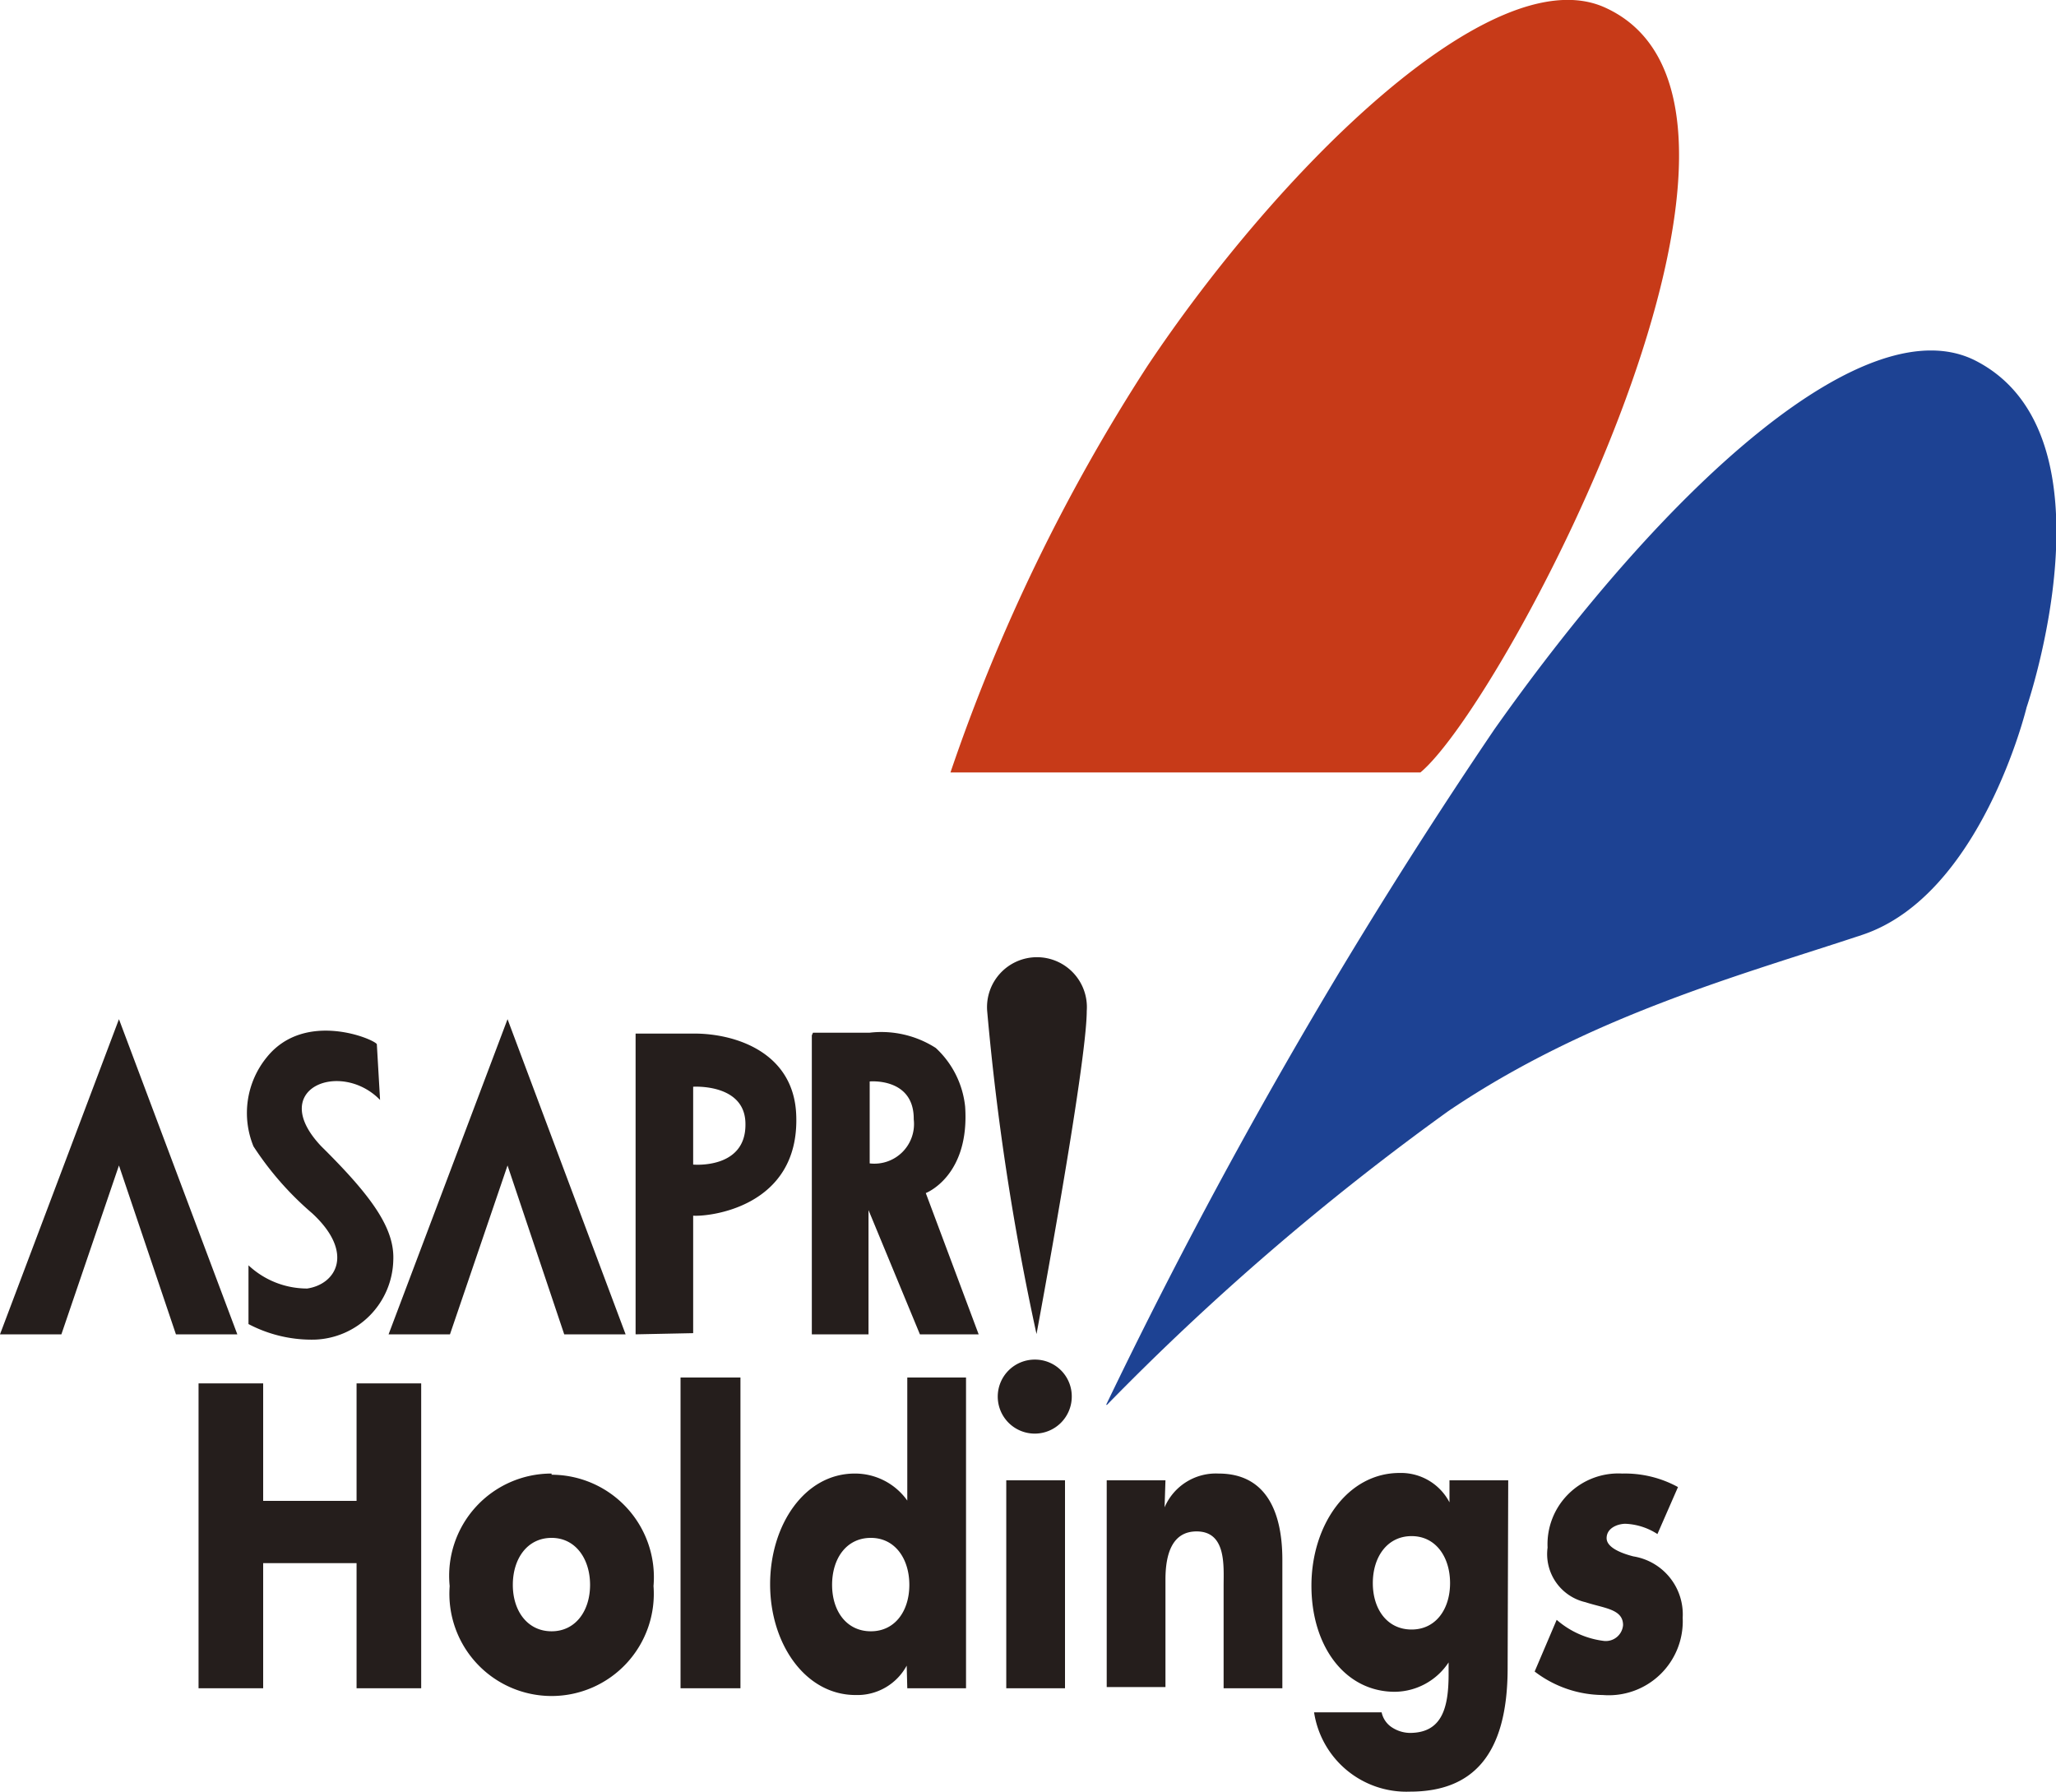
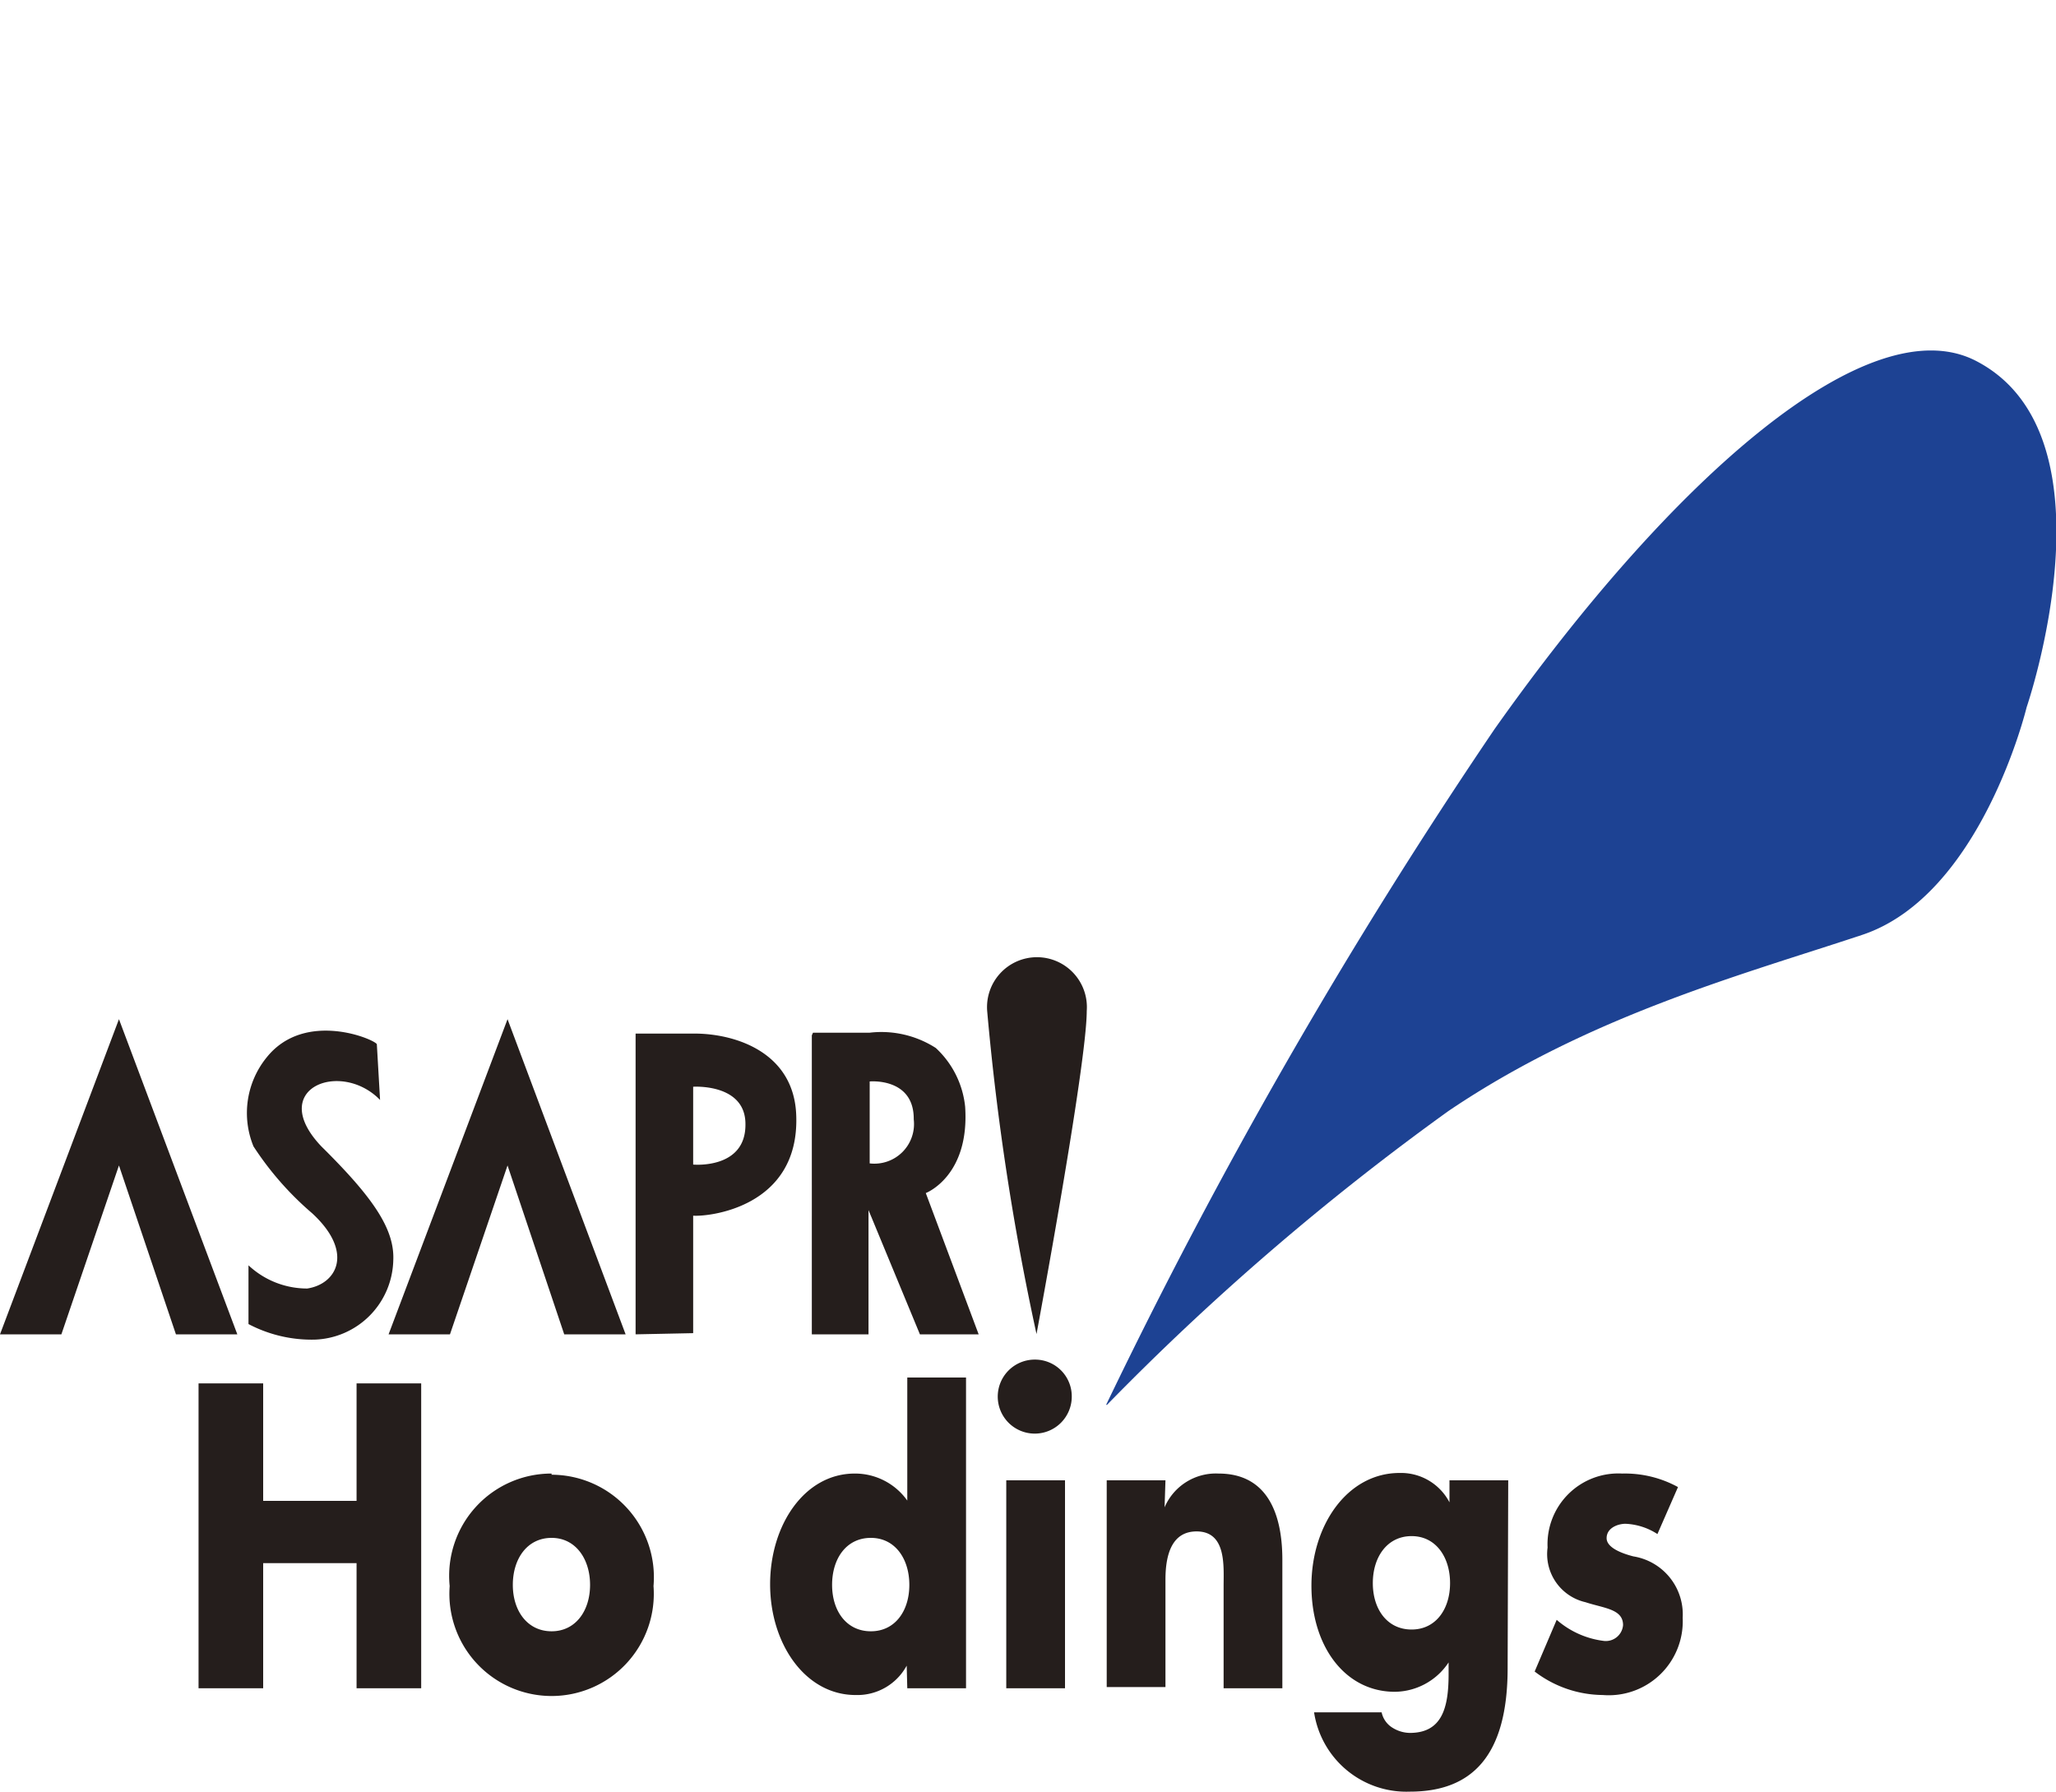
<svg xmlns="http://www.w3.org/2000/svg" id="レイヤー_1" data-name="レイヤー 1" viewBox="0 0 70 61">
  <defs>
    <style>.cls-1{fill:#251e1c;}.cls-2{fill:#c73a18;}.cls-3{fill:#1d4293;}</style>
  </defs>
  <polygon class="cls-1" points="12.14 51.1 12.14 47.1 14.34 47.1 14.34 57.48 12.14 57.48 12.14 53.22 8.96 53.22 8.96 57.48 6.76 57.48 6.76 47.1 8.96 47.1 8.96 51.1 12.14 51.1" />
  <path class="cls-1" d="M18.78,52.36c.82,0,1.31.72,1.31,1.6s-.49,1.58-1.31,1.58-1.32-.69-1.32-1.58.49-1.6,1.32-1.6m0-2.19A3.48,3.48,0,0,0,15.31,54a3.48,3.48,0,1,0,6.94,0,3.49,3.49,0,0,0-3.47-3.79" />
-   <rect class="cls-1" x="23.17" y="46.9" width="2.04" height="10.58" />
  <path class="cls-1" d="M29.65,52.36c.83,0,1.31.72,1.31,1.6s-.48,1.58-1.31,1.58-1.32-.69-1.32-1.58.48-1.6,1.32-1.6m1.24,5.12h2V46.9h-2v4.19a2.18,2.18,0,0,0-1.79-.92c-1.7,0-2.88,1.74-2.88,3.77s1.2,3.77,2.91,3.77a1.91,1.91,0,0,0,1.74-1h0Z" />
  <path class="cls-1" d="M36.26,57.48h-2V50.4h2Zm.23-9.93a1.26,1.26,0,1,1-1.25-1.26,1.25,1.25,0,0,1,1.25,1.26" />
  <path class="cls-1" d="M39.65,51.32h0a1.9,1.9,0,0,1,1.84-1.15c1.55,0,2.17,1.2,2.17,2.94v4.37h-2V54c0-.68.1-1.86-.92-1.86-.82,0-1.06.75-1.06,1.64v3.66h-2V50.4h2Z" />
  <path class="cls-1" d="M48.06,52.3c.83,0,1.31.72,1.31,1.6s-.48,1.58-1.31,1.58-1.32-.69-1.32-1.58.49-1.6,1.32-1.6m3.29-1.9h-2v.75h0a1.86,1.86,0,0,0-1.7-1c-1.77,0-3,1.77-3,3.84s1.15,3.61,2.84,3.61a2.22,2.22,0,0,0,1.83-1V57c0,1.14-.22,2-1.32,2a1.14,1.14,0,0,1-.58-.17.81.81,0,0,1-.38-.53h-2.3A3.18,3.18,0,0,0,48,61c2.11,0,3.33-1.21,3.33-4.21Z" />
  <path class="cls-1" d="M56.43,52.23a2.16,2.16,0,0,0-1.09-.35c-.24,0-.64.13-.64.49s.64.55.91.62a2,2,0,0,1,1.68,2.09,2.52,2.52,0,0,1-2.72,2.63,3.86,3.86,0,0,1-2.32-.8L53,55.15a3,3,0,0,0,1.62.72.59.59,0,0,0,.64-.54c0-.55-.64-.57-1.28-.78a1.68,1.68,0,0,1-1.29-1.86,2.41,2.41,0,0,1,2.54-2.52,3.76,3.76,0,0,1,1.9.46Z" />
-   <path class="cls-2" d="M48.36,26.3h-16a62.3,62.3,0,0,1,6.7-13.83C43.5,5.81,50.8-1.46,54.63.25,62,3.55,51.25,23.89,48.36,26.3" />
  <path class="cls-3" d="M37.66,47.83a180.27,180.27,0,0,1,13.22-23c6-8.49,12.74-14.47,16.42-12.53C72.17,14.85,69,24.08,69,24.08s-1.54,6.4-5.6,7.75-9.29,2.75-14.09,6a88.27,88.27,0,0,0-11.62,10" />
  <polygon class="cls-1" points="0 45.43 2.09 45.43 4.05 39.68 5.99 45.43 8.08 45.43 4.05 34.7 0 45.43" />
  <polygon class="cls-1" points="13.23 45.43 15.32 45.43 17.28 39.68 19.21 45.43 21.3 45.43 17.28 34.7 13.23 45.43" />
  <path class="cls-1" d="M12.83,35.55l.11,1.9c-1.34-1.38-3.87-.39-2,1.58,1.73,1.71,2.5,2.8,2.45,3.88a2.77,2.77,0,0,1-2.67,2.7,4.62,4.62,0,0,1-2.26-.53v-2a2.92,2.92,0,0,0,2,.79c1-.15,1.61-1.23.17-2.56a10.6,10.6,0,0,1-2-2.28A3,3,0,0,1,9.08,36c1.29-1.61,3.64-.63,3.75-.45" />
  <path class="cls-1" d="M21.64,45.43V35.19h2c1.4,0,3.41.64,3.47,2.81.1,3.12-3,3.43-3.51,3.39v4Zm6-10.18V45.43h1.93V41.2l1.75,4.23h2l-1.8-4.81s1.5-.57,1.34-2.94a3.16,3.16,0,0,0-1-2,3.43,3.43,0,0,0-2.25-.52c-1,0-1.93,0-1.93,0M23.6,37v2.65s1.8.17,1.78-1.38c0-1.39-1.78-1.27-1.78-1.27m7.51,1.11a1.35,1.35,0,0,1-1.5,1.5V36.82s1.5-.14,1.5,1.27" />
  <path class="cls-1" d="M37,34.42a1.7,1.7,0,1,0-3.39,0,88,88,0,0,0,1.68,11S37,36.25,37,34.42" />
</svg>